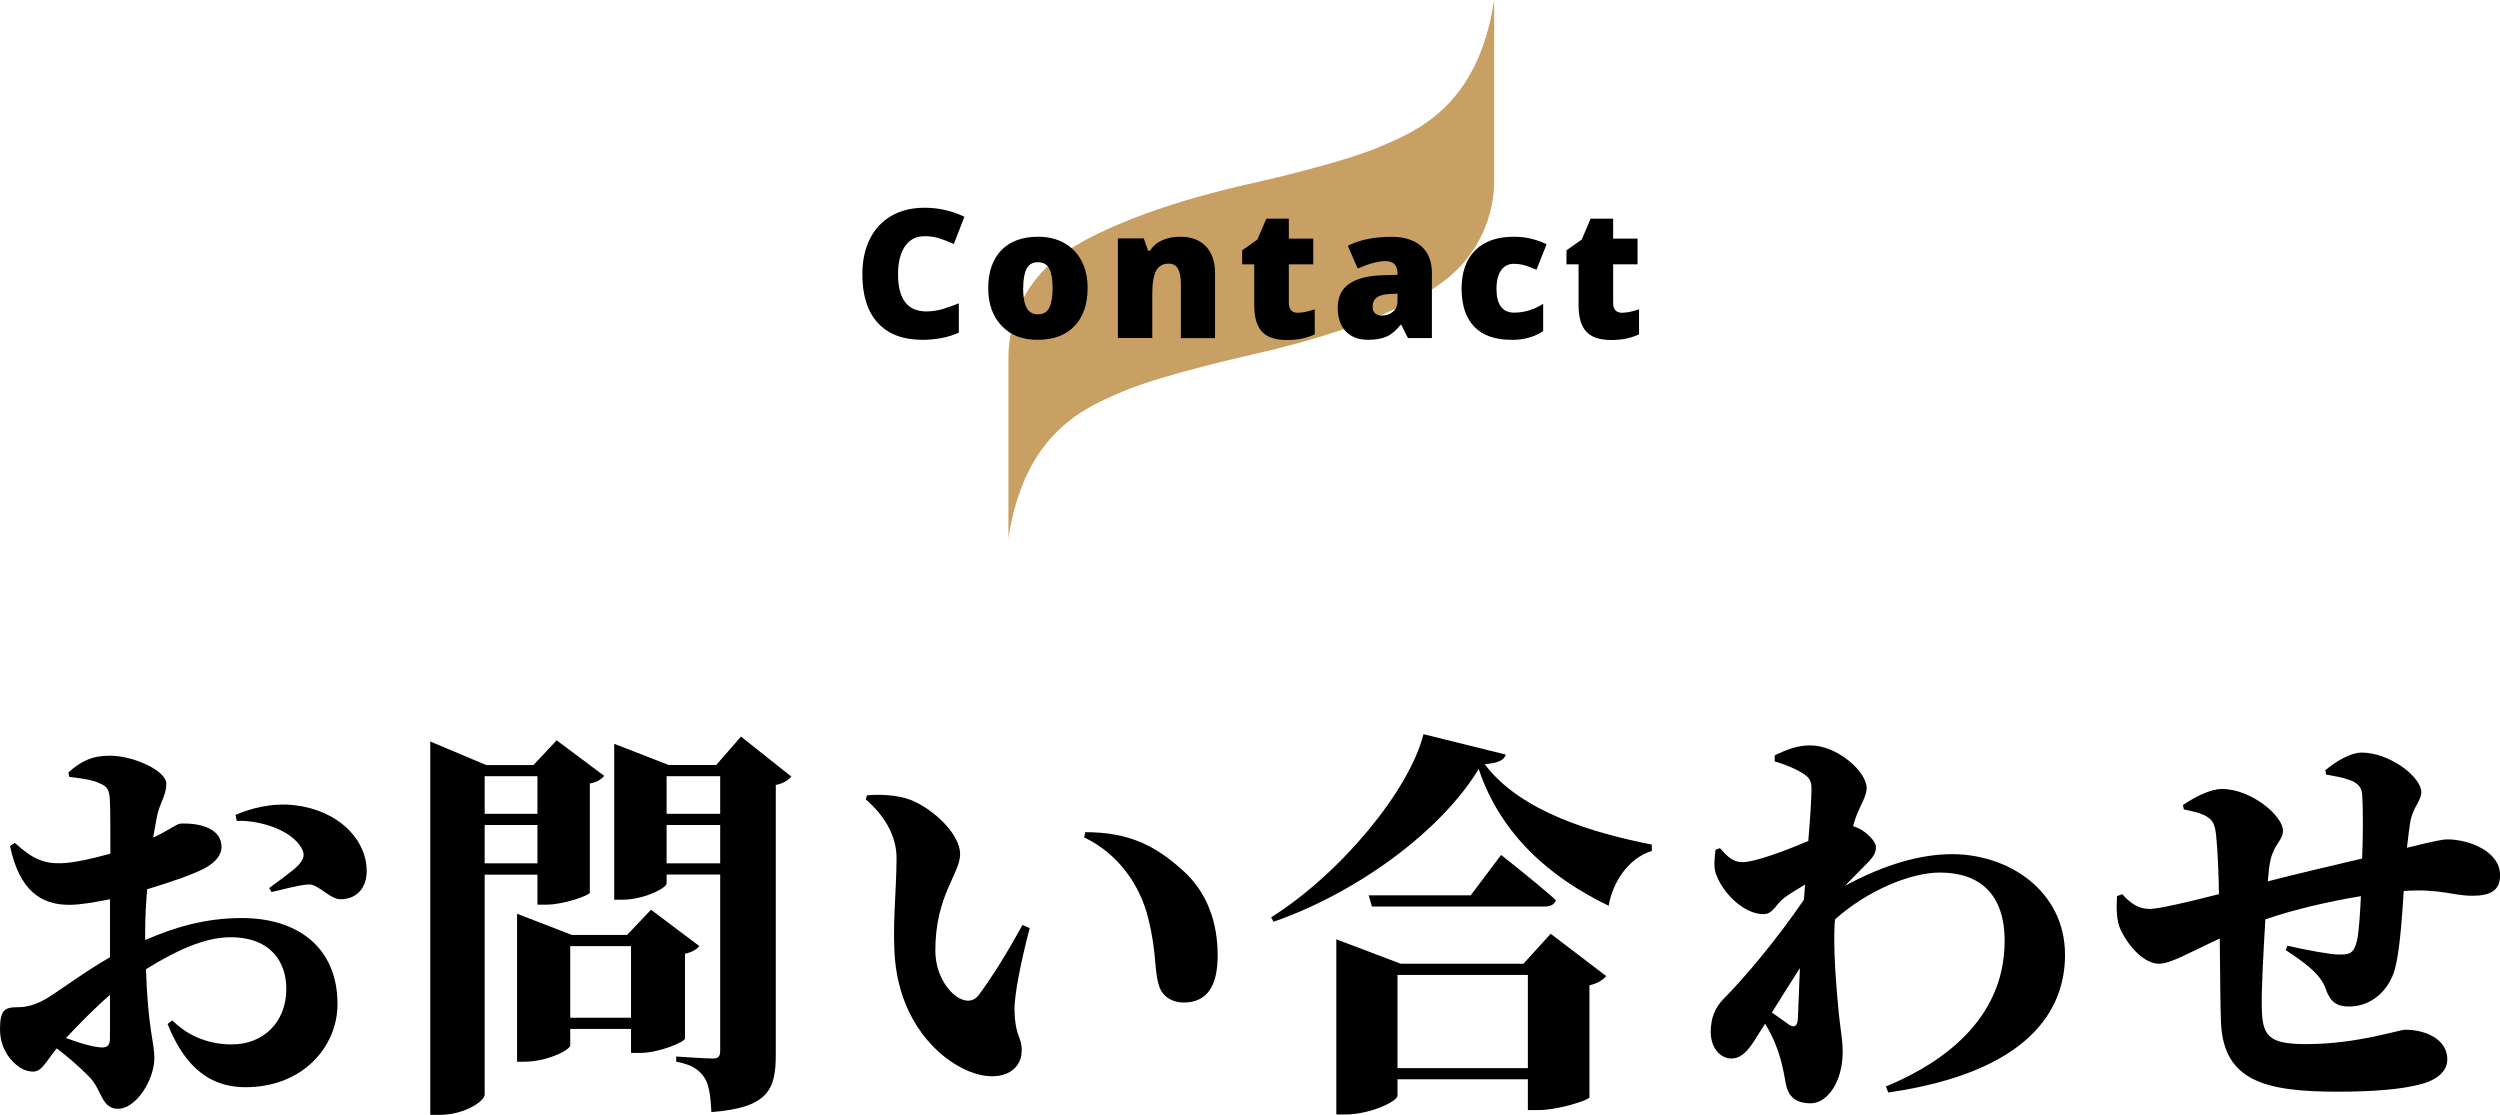
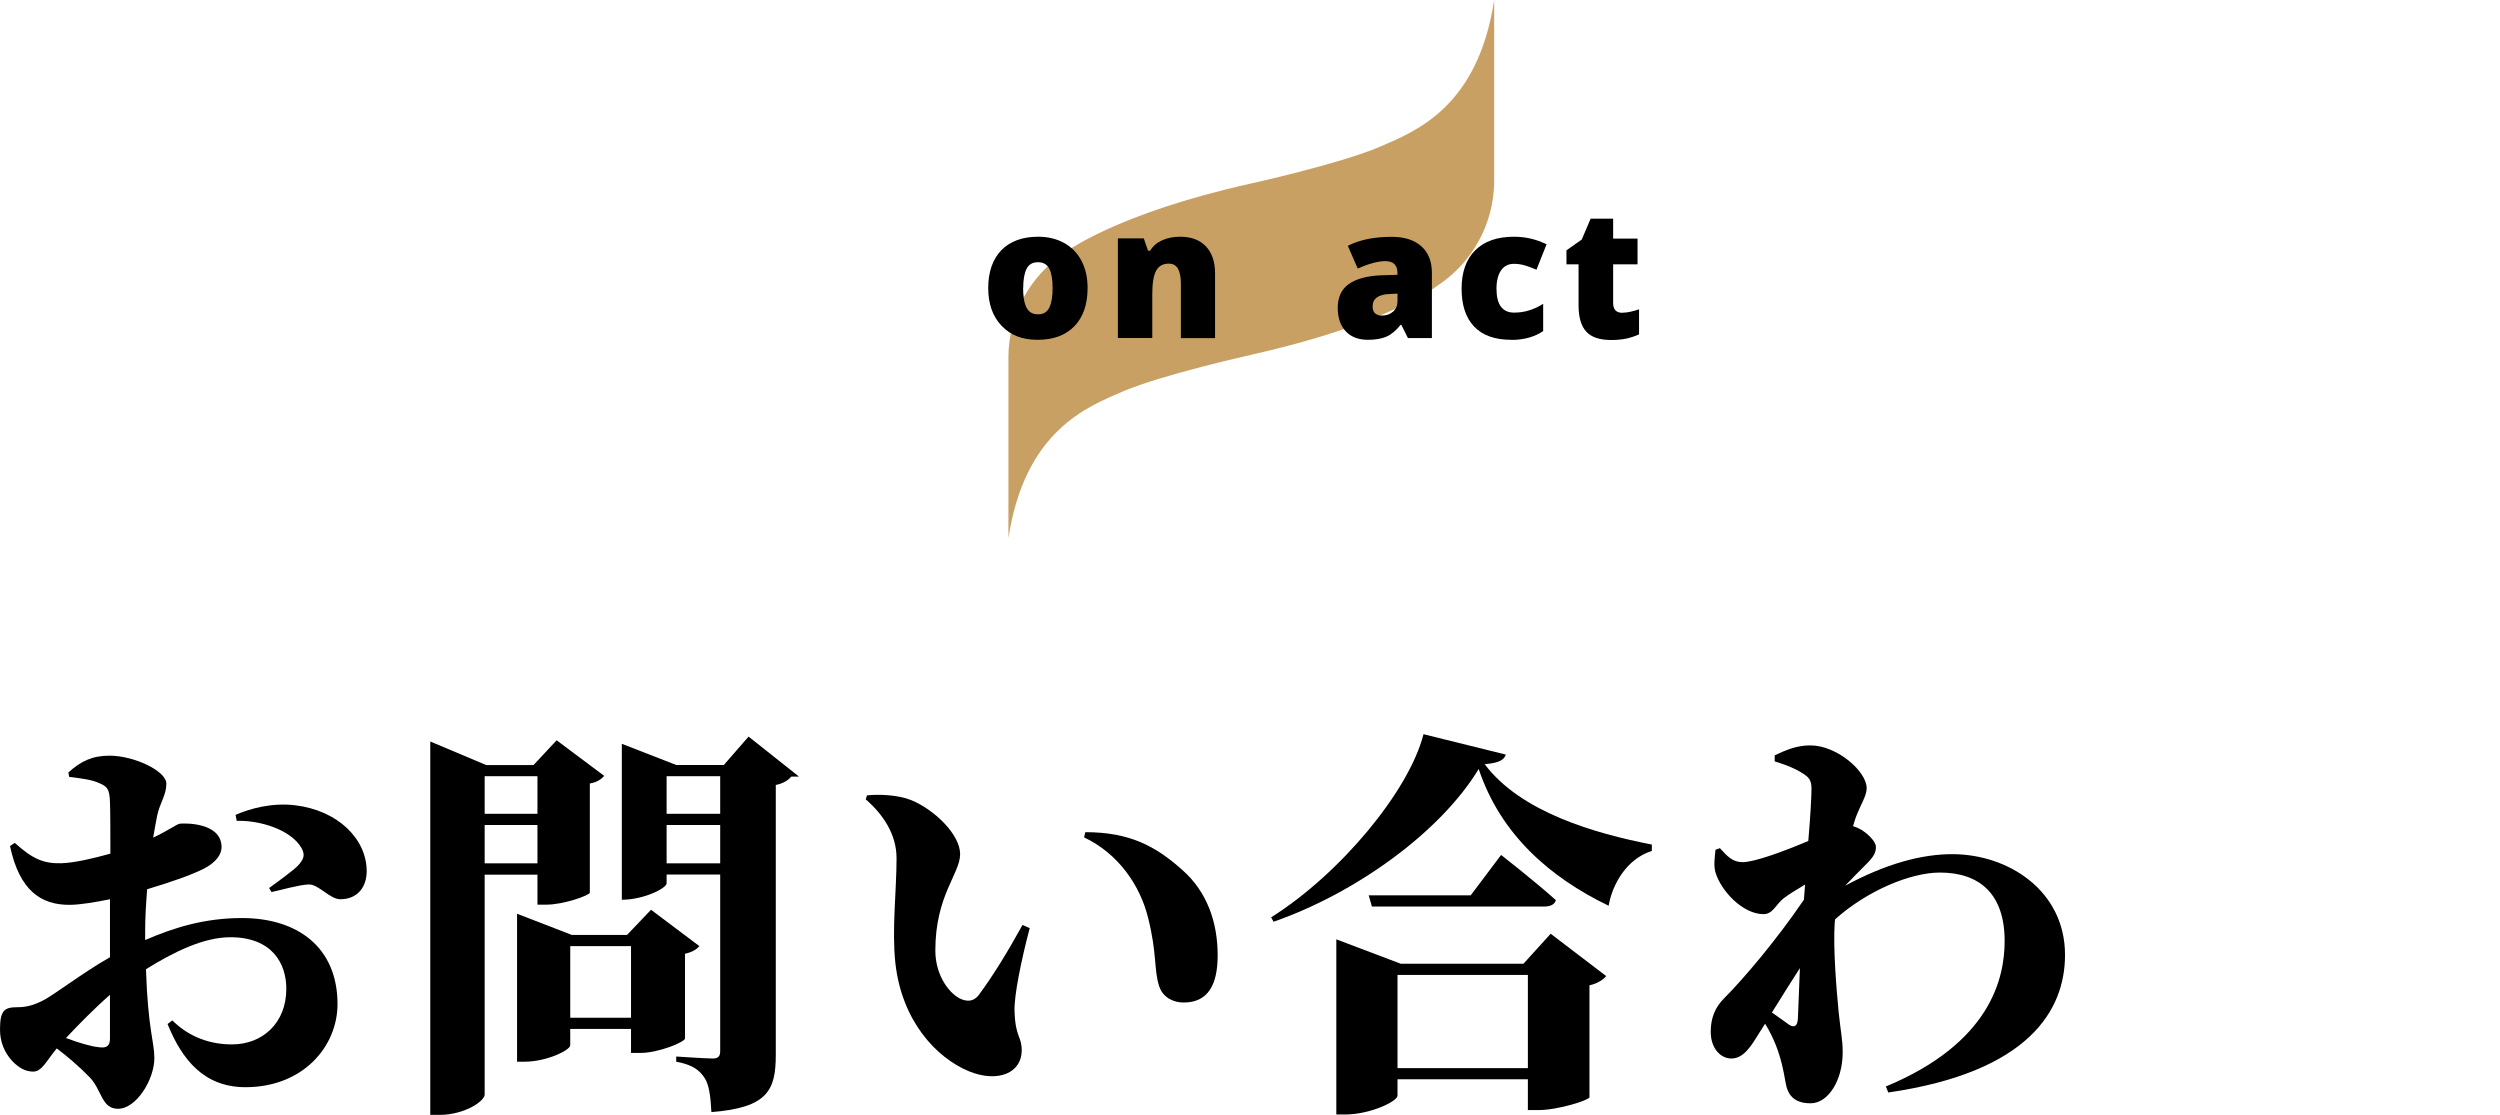
<svg xmlns="http://www.w3.org/2000/svg" id="_イヤー_2" viewBox="0 0 250.07 111.51">
  <defs>
    <style>.cls-1{fill:#c9a063;}</style>
  </defs>
  <g id="_イヤー_1-2">
    <g>
      <path d="M14.52,94.03c2.96-1.28,6-2.2,9.68-2.2,5.6,0,9.56,2.96,9.56,8.6,0,4.28-3.48,8.32-9.2,8.32-4.16,0-6.36-2.76-7.8-6.32l.48-.36c1.28,1.28,3.24,2.4,5.96,2.4,3.08,0,5.44-2.16,5.44-5.56,0-2.56-1.44-5.16-5.6-5.16-2.68,0-5.68,1.48-8.44,3.2,.2,6.04,.84,7.28,.84,8.88,0,2.16-1.8,5.08-3.64,5.08-1.64,0-1.6-1.84-2.8-3.12-1.16-1.2-2.28-2.12-3.32-2.92-1.04,1.24-1.48,2.32-2.36,2.32-.8,0-1.44-.4-2.04-1-.88-.92-1.28-2.04-1.28-3.2,0-1.88,.4-2.24,1.72-2.24,.92,0,1.6-.2,2.44-.6,1.12-.52,3.96-2.76,6.84-4.4v-5.8c-1.4,.28-2.96,.56-4.08,.56-2.76,0-4.96-1.36-5.92-5.88l.48-.32c1.8,1.64,2.92,2.08,4.64,2.04,1.32-.04,3.2-.48,4.92-.96,0-2.16,0-4.16-.04-5.16-.04-1.36-.32-1.56-1.04-1.88-.76-.36-1.76-.48-3.04-.64l-.08-.44c1.24-1.12,2.36-1.68,4.12-1.68,2.44,0,5.68,1.52,5.68,2.8,0,1.16-.64,1.88-.92,3.2-.12,.56-.24,1.32-.4,2.2,1.6-.76,2.36-1.36,2.68-1.4,.44-.04,4.04-.16,4.16,2.24,.04,.88-.6,1.64-1.72,2.24-1.32,.68-3.6,1.44-5.72,2.08-.12,1.48-.2,2.92-.2,4.12v.96Zm-3.52,5.48c-1.56,1.36-3.2,3.04-4.4,4.32,1.28,.48,2.48,.84,3.28,.92,.84,.12,1.12-.16,1.12-.88v-4.36Zm12.56-18c1.48-.64,3.64-1.24,5.96-.96,4.32,.52,7.16,3.4,7.16,6.6,0,1.48-.84,2.8-2.64,2.8-1.04,0-2.2-1.52-3.16-1.48-1,.04-2.76,.56-3.72,.76l-.24-.4c.76-.56,2.44-1.76,2.92-2.28,.52-.6,.72-1,.32-1.72-1.04-1.84-4.2-2.8-6.48-2.72l-.12-.6Z" />
-       <path d="M48.48,87.48v22c0,.68-2.04,2.04-4.52,2.04h-.92v-37.35l5.6,2.36h4.72l2.32-2.48,4.76,3.56c-.24,.28-.68,.64-1.44,.76v10.92c-.04,.28-2.64,1.2-4.32,1.2h-.92v-3h-5.28Zm0-9.84v3.76h5.28v-3.76h-5.28Zm5.28,8.72v-3.84h-5.28v3.84h5.28Zm14.76,17.52c-.04,.36-2.64,1.44-4.44,1.44h-.96v-2.4h-6.08v1.64c0,.48-2.36,1.64-4.56,1.64h-.76v-14.8l5.48,2.12h5.52l2.4-2.52,4.84,3.64c-.24,.28-.68,.6-1.44,.76v8.48Zm-5.4-2.08v-7.16h-6.08v7.16h6.08Zm16.04-24.12c-.28,.32-.76,.68-1.56,.84v27c0,3.52-.8,5.28-6.44,5.72-.08-1.6-.24-2.8-.72-3.48-.48-.68-1.08-1.24-2.8-1.56v-.52s2.96,.2,3.68,.2c.6,0,.72-.32,.72-.76v-17.64h-5.36v.88c0,.48-2.28,1.64-4.48,1.64h-.76v-15.6l5.44,2.12h4.76l2.48-2.84,5.04,4Zm-12.48-.04v3.76h5.36v-3.76h-5.36Zm5.36,8.72v-3.84h-5.36v3.84h5.36Z" />
+       <path d="M48.48,87.48v22c0,.68-2.04,2.04-4.52,2.04h-.92v-37.35l5.6,2.36h4.72l2.32-2.48,4.76,3.56c-.24,.28-.68,.64-1.44,.76v10.92c-.04,.28-2.64,1.2-4.32,1.2h-.92v-3h-5.28Zm0-9.84v3.76h5.28v-3.76h-5.28Zm5.28,8.72v-3.84h-5.28v3.84h5.28Zm14.76,17.52c-.04,.36-2.64,1.44-4.44,1.44h-.96v-2.4h-6.08v1.64c0,.48-2.36,1.64-4.56,1.64h-.76v-14.8l5.48,2.12h5.52l2.4-2.52,4.84,3.64c-.24,.28-.68,.6-1.44,.76v8.48Zm-5.4-2.08v-7.16h-6.08v7.16h6.08Zm16.04-24.12c-.28,.32-.76,.68-1.56,.84v27c0,3.52-.8,5.28-6.44,5.72-.08-1.6-.24-2.8-.72-3.48-.48-.68-1.08-1.24-2.8-1.56v-.52s2.96,.2,3.68,.2c.6,0,.72-.32,.72-.76v-17.64h-5.36v.88c0,.48-2.28,1.64-4.48,1.64v-15.6l5.44,2.12h4.76l2.48-2.84,5.04,4Zm-12.48-.04v3.76h5.36v-3.76h-5.36Zm5.36,8.72v-3.84h-5.36v3.84h5.36Z" />
      <path d="M89.68,85.84c0-2.36-1.32-4.36-3.08-5.88l.12-.4c1.12-.12,3.04-.08,4.44,.48,2.32,.96,4.88,3.44,4.88,5.4s-2.48,4.12-2.48,9.64c0,2.64,1.56,4.48,2.64,4.88,.6,.24,1.2,.2,1.68-.4,1.4-1.88,2.88-4.28,4.4-7.04l.72,.32c-.88,3.32-1.56,6.76-1.52,8.24,.08,2.76,.72,2.52,.72,4,0,2.2-2.32,3.28-5.28,2.08-3.28-1.36-6.72-5.04-7.36-10.84-.36-3.32,.12-7.24,.12-10.48Zm18.76-2.08l.12-.52c4.44,0,7.04,1.4,9.68,3.76,2.52,2.2,3.56,5.28,3.56,8.56,0,3-1,4.72-3.4,4.72-.96,0-2.04-.44-2.44-1.6-.56-1.68-.2-3.24-1.12-6.88-.8-3.24-2.96-6.4-6.4-8.04Z" />
      <path d="M150.63,75.48c-.2,.56-.72,.84-2.12,.96,3.6,4.8,11,6.92,16.72,8.04v.64c-2.48,.76-3.96,3.32-4.32,5.48-5.88-2.84-10.8-7.12-13-13.68-3.8,6.28-12.24,12.4-20.52,15.28l-.24-.44c6.92-4.36,13.8-12.64,15.24-18.32l8.24,2.04Zm4.48,17.92l5.56,4.24c-.28,.32-.8,.72-1.68,.92v11.2c-.04,.28-3.12,1.28-5.12,1.28h-1.04v-3.08h-13.04v1.64c0,.56-2.72,1.88-5.24,1.88h-.88v-17.52l6.44,2.44h12.28l2.72-3Zm-4.96-7.88s3.44,2.68,5.48,4.52c-.12,.44-.56,.64-1.16,.64h-17.24l-.32-1.12h10.2l3.04-4.04Zm2.68,21.32v-9.32h-13.04v9.32h13.04Z" />
      <path d="M177.52,75.56c1.24-.6,2.28-1,3.56-1,2.68,0,5.64,2.6,5.64,4.28,0,.76-.6,1.64-1.04,2.8-.12,.28-.2,.6-.32,1,.16,.04,.32,.12,.52,.2,.92,.44,1.76,1.36,1.76,1.84,.04,.6-.28,1.08-.92,1.72-.6,.6-1.36,1.36-2.16,2.2,4.08-2.2,7.64-3.16,10.72-3.16,5.6,0,11.28,3.64,11.28,10.08,0,5.52-3.6,11.72-17.68,13.76l-.24-.6c10.48-4.36,11.88-10.84,11.88-14.56,0-4.68-2.48-6.84-6.48-6.84-2.96,0-7.32,1.84-10.48,4.68l-.04,.36c-.16,2.56,.16,6.44,.4,8.96,.2,1.92,.4,2.72,.4,3.96,0,2.88-1.48,5.12-3.2,5.12s-2.32-.88-2.52-2.12c-.2-1.16-.44-2.36-.96-3.68-.28-.72-.64-1.44-1.08-2.16l-.56,.88c-.84,1.36-1.56,2.56-2.76,2.6-1.04,.04-2.12-.92-2.12-2.68,0-1.36,.44-2.44,1.32-3.32,1.96-1.96,5.28-5.88,8-9.88,.04-.48,.08-1,.12-1.52-.88,.52-1.72,1.04-2.12,1.36-.8,.6-1.08,1.6-2.04,1.6-2.08,0-4.24-2.32-4.8-4.16-.2-.68-.08-1.52,0-2.28l.44-.16c.76,.84,1.28,1.4,2.28,1.4,1.16,0,4.12-1.08,6.56-2.12,.2-2.32,.32-4.36,.32-5.24s-.28-1.16-1-1.6c-.56-.36-1.48-.76-2.68-1.12v-.6Zm2.32,26.32c.04-1.08,.12-2.96,.2-5.04-.92,1.44-1.84,2.88-2.8,4.44,.64,.44,1.24,.88,1.52,1.08,.64,.52,1.04,.36,1.08-.48Z" />
-       <path d="M232.6,77.04c1.16-.96,2.56-1.76,3.64-1.76,2.8,0,5.96,2.44,5.96,3.96,0,.88-.92,1.6-1.12,3.08-.12,.72-.2,1.56-.32,2.48,2.88-.72,3.68-.84,4-.84,2.24,0,5.32,1.2,5.32,3.6,0,1.56-1.04,2.04-2.76,2.04-2.04,0-3.12-.72-6.88-.48-.16,2.56-.4,6.08-.88,7.8-.56,2.04-2.24,3.76-4.6,3.76-1.24,0-1.88-.48-2.32-1.76-.52-1.56-2.32-2.76-4-3.88l.16-.44c2.12,.48,4.36,.88,5.16,.88,1,0,1.48-.04,1.8-1.36,.2-.84,.32-2.84,.4-4.48-3.16,.52-6.64,1.32-9.56,2.32-.2,3.36-.4,7.08-.36,8.72,.04,2.96,.64,3.76,4.48,3.76,5.04,0,9.24-1.44,9.88-1.44,1.96,0,4.2,.92,4.2,2.96,0,1.12-.88,2.04-2.76,2.52-1.84,.48-4.64,.72-8.2,.72-7.28,0-11.4-1.08-11.68-6.88-.08-2.16-.08-5.16-.12-8.44-3.12,1.44-4.92,2.52-6.08,2.52-1.44,0-3-1.64-3.84-3.4-.4-.84-.44-2.04-.36-3.36l.52-.2c.96,1.08,1.76,1.48,2.8,1.48,.8,0,3.92-.72,6.88-1.48-.04-2.12-.12-4.2-.28-5.84-.12-1.12-.32-1.52-.88-1.88-.68-.44-1.52-.56-2.36-.76l-.08-.44c1.12-.76,2.72-1.6,3.88-1.6,3,0,6.12,2.72,6.12,4.16,0,.96-.88,1.36-1.24,2.92-.12,.48-.2,1.24-.28,2.16,3.08-.8,6.72-1.64,9.44-2.28,.08-2.04,.12-4.68,0-6.4-.04-.76-.48-1.2-1.32-1.48-.8-.28-1.44-.36-2.28-.52l-.08-.44Z" />
    </g>
    <path class="cls-1" d="M125.17,35.49s-8.87,1.96-12.86,3.67c-3.58,1.54-9.8,3.94-11.44,14.67h0v-18.19c.04-4.18,2.16-8.07,5.65-10.37,0,0,5.03-3.9,18.64-6.92h0s8.87-1.96,12.86-3.67c3.58-1.54,9.8-3.94,11.44-14.67h0V18.19c-.04,4.18-2.16,8.07-5.65,10.37,0,0-5.03,3.9-18.64,6.92h0Z" />
    <g>
-       <path d="M92.45,23.63c-.83,0-1.47,.34-1.93,1.01s-.69,1.61-.69,2.8c0,2.47,.94,3.71,2.82,3.71,.57,0,1.12-.08,1.65-.24s1.07-.35,1.61-.57v2.94c-1.07,.47-2.29,.71-3.64,.71-1.94,0-3.43-.56-4.46-1.69-1.04-1.12-1.55-2.75-1.55-4.88,0-1.33,.25-2.5,.75-3.51,.5-1.01,1.22-1.78,2.16-2.32,.94-.54,2.04-.81,3.32-.81,1.39,0,2.72,.3,3.98,.9l-1.06,2.73c-.47-.22-.95-.41-1.42-.56s-.98-.23-1.53-.23Z" />
      <path d="M108.79,28.81c0,1.63-.44,2.9-1.31,3.81-.88,.91-2.1,1.37-3.68,1.37s-2.71-.46-3.61-1.4c-.89-.93-1.34-2.19-1.34-3.78s.44-2.88,1.31-3.78c.88-.9,2.11-1.35,3.69-1.35,.98,0,1.84,.21,2.59,.62,.75,.42,1.33,1.01,1.74,1.79,.41,.78,.61,1.68,.61,2.72Zm-6.45,0c0,.86,.11,1.51,.34,1.96s.61,.67,1.15,.67,.91-.22,1.13-.67c.22-.45,.33-1.1,.33-1.96s-.11-1.49-.33-1.93c-.22-.43-.6-.65-1.14-.65s-.91,.22-1.13,.65-.34,1.07-.34,1.93Z" />
      <path d="M118.12,33.81v-5.43c0-.66-.1-1.16-.29-1.5-.19-.34-.5-.51-.92-.51-.58,0-1,.23-1.26,.7s-.39,1.26-.39,2.38v4.36h-3.44v-9.96h2.59l.43,1.23h.2c.29-.47,.7-.82,1.22-1.05,.52-.23,1.12-.35,1.79-.35,1.1,0,1.96,.32,2.57,.96,.61,.64,.92,1.54,.92,2.7v6.48h-3.44Z" />
-       <path d="M129.85,31.28c.46,0,1.02-.12,1.66-.34v2.51c-.46,.2-.9,.34-1.32,.43-.42,.08-.91,.13-1.47,.13-1.15,0-1.99-.28-2.5-.85s-.76-1.43-.76-2.61v-4.11h-1.21v-1.4l1.53-1.08,.89-2.09h2.25v2h2.44v2.57h-2.44v3.88c0,.64,.31,.97,.93,.97Z" />
      <path d="M140.83,33.81l-.66-1.32h-.07c-.46,.58-.93,.97-1.41,1.18s-1.1,.32-1.86,.32c-.94,0-1.68-.28-2.21-.84s-.81-1.35-.81-2.37,.37-1.85,1.11-2.37,1.81-.81,3.21-.87l1.66-.05v-.14c0-.82-.4-1.23-1.21-1.23-.73,0-1.65,.25-2.77,.74l-.99-2.27c1.16-.6,2.62-.9,4.39-.9,1.28,0,2.27,.32,2.97,.95,.7,.63,1.05,1.52,1.05,2.65v6.53h-2.38Zm-2.55-2.25c.42,0,.77-.13,1.07-.39,.29-.26,.44-.61,.44-1.03v-.77l-.79,.04c-1.13,.04-1.7,.46-1.7,1.25,0,.61,.33,.91,.98,.91Z" />
      <path d="M151.16,33.99c-1.63,0-2.86-.44-3.7-1.32-.84-.88-1.26-2.14-1.26-3.79s.45-2.93,1.36-3.84c.91-.91,2.2-1.36,3.88-1.36,1.15,0,2.24,.25,3.26,.76l-1.01,2.54c-.42-.18-.8-.33-1.15-.43s-.72-.16-1.1-.16c-.56,0-.99,.22-1.29,.65-.3,.43-.46,1.05-.46,1.84,0,1.59,.59,2.39,1.77,2.39,1.01,0,1.97-.29,2.9-.88v2.73c-.88,.59-1.95,.88-3.19,.88Z" />
      <path d="M162.29,31.28c.46,0,1.02-.12,1.66-.34v2.51c-.46,.2-.9,.34-1.32,.43-.42,.08-.91,.13-1.47,.13-1.15,0-1.99-.28-2.5-.85s-.76-1.43-.76-2.61v-4.11h-1.21v-1.4l1.53-1.08,.89-2.09h2.25v2h2.44v2.57h-2.44v3.88c0,.64,.31,.97,.93,.97Z" />
    </g>
  </g>
</svg>